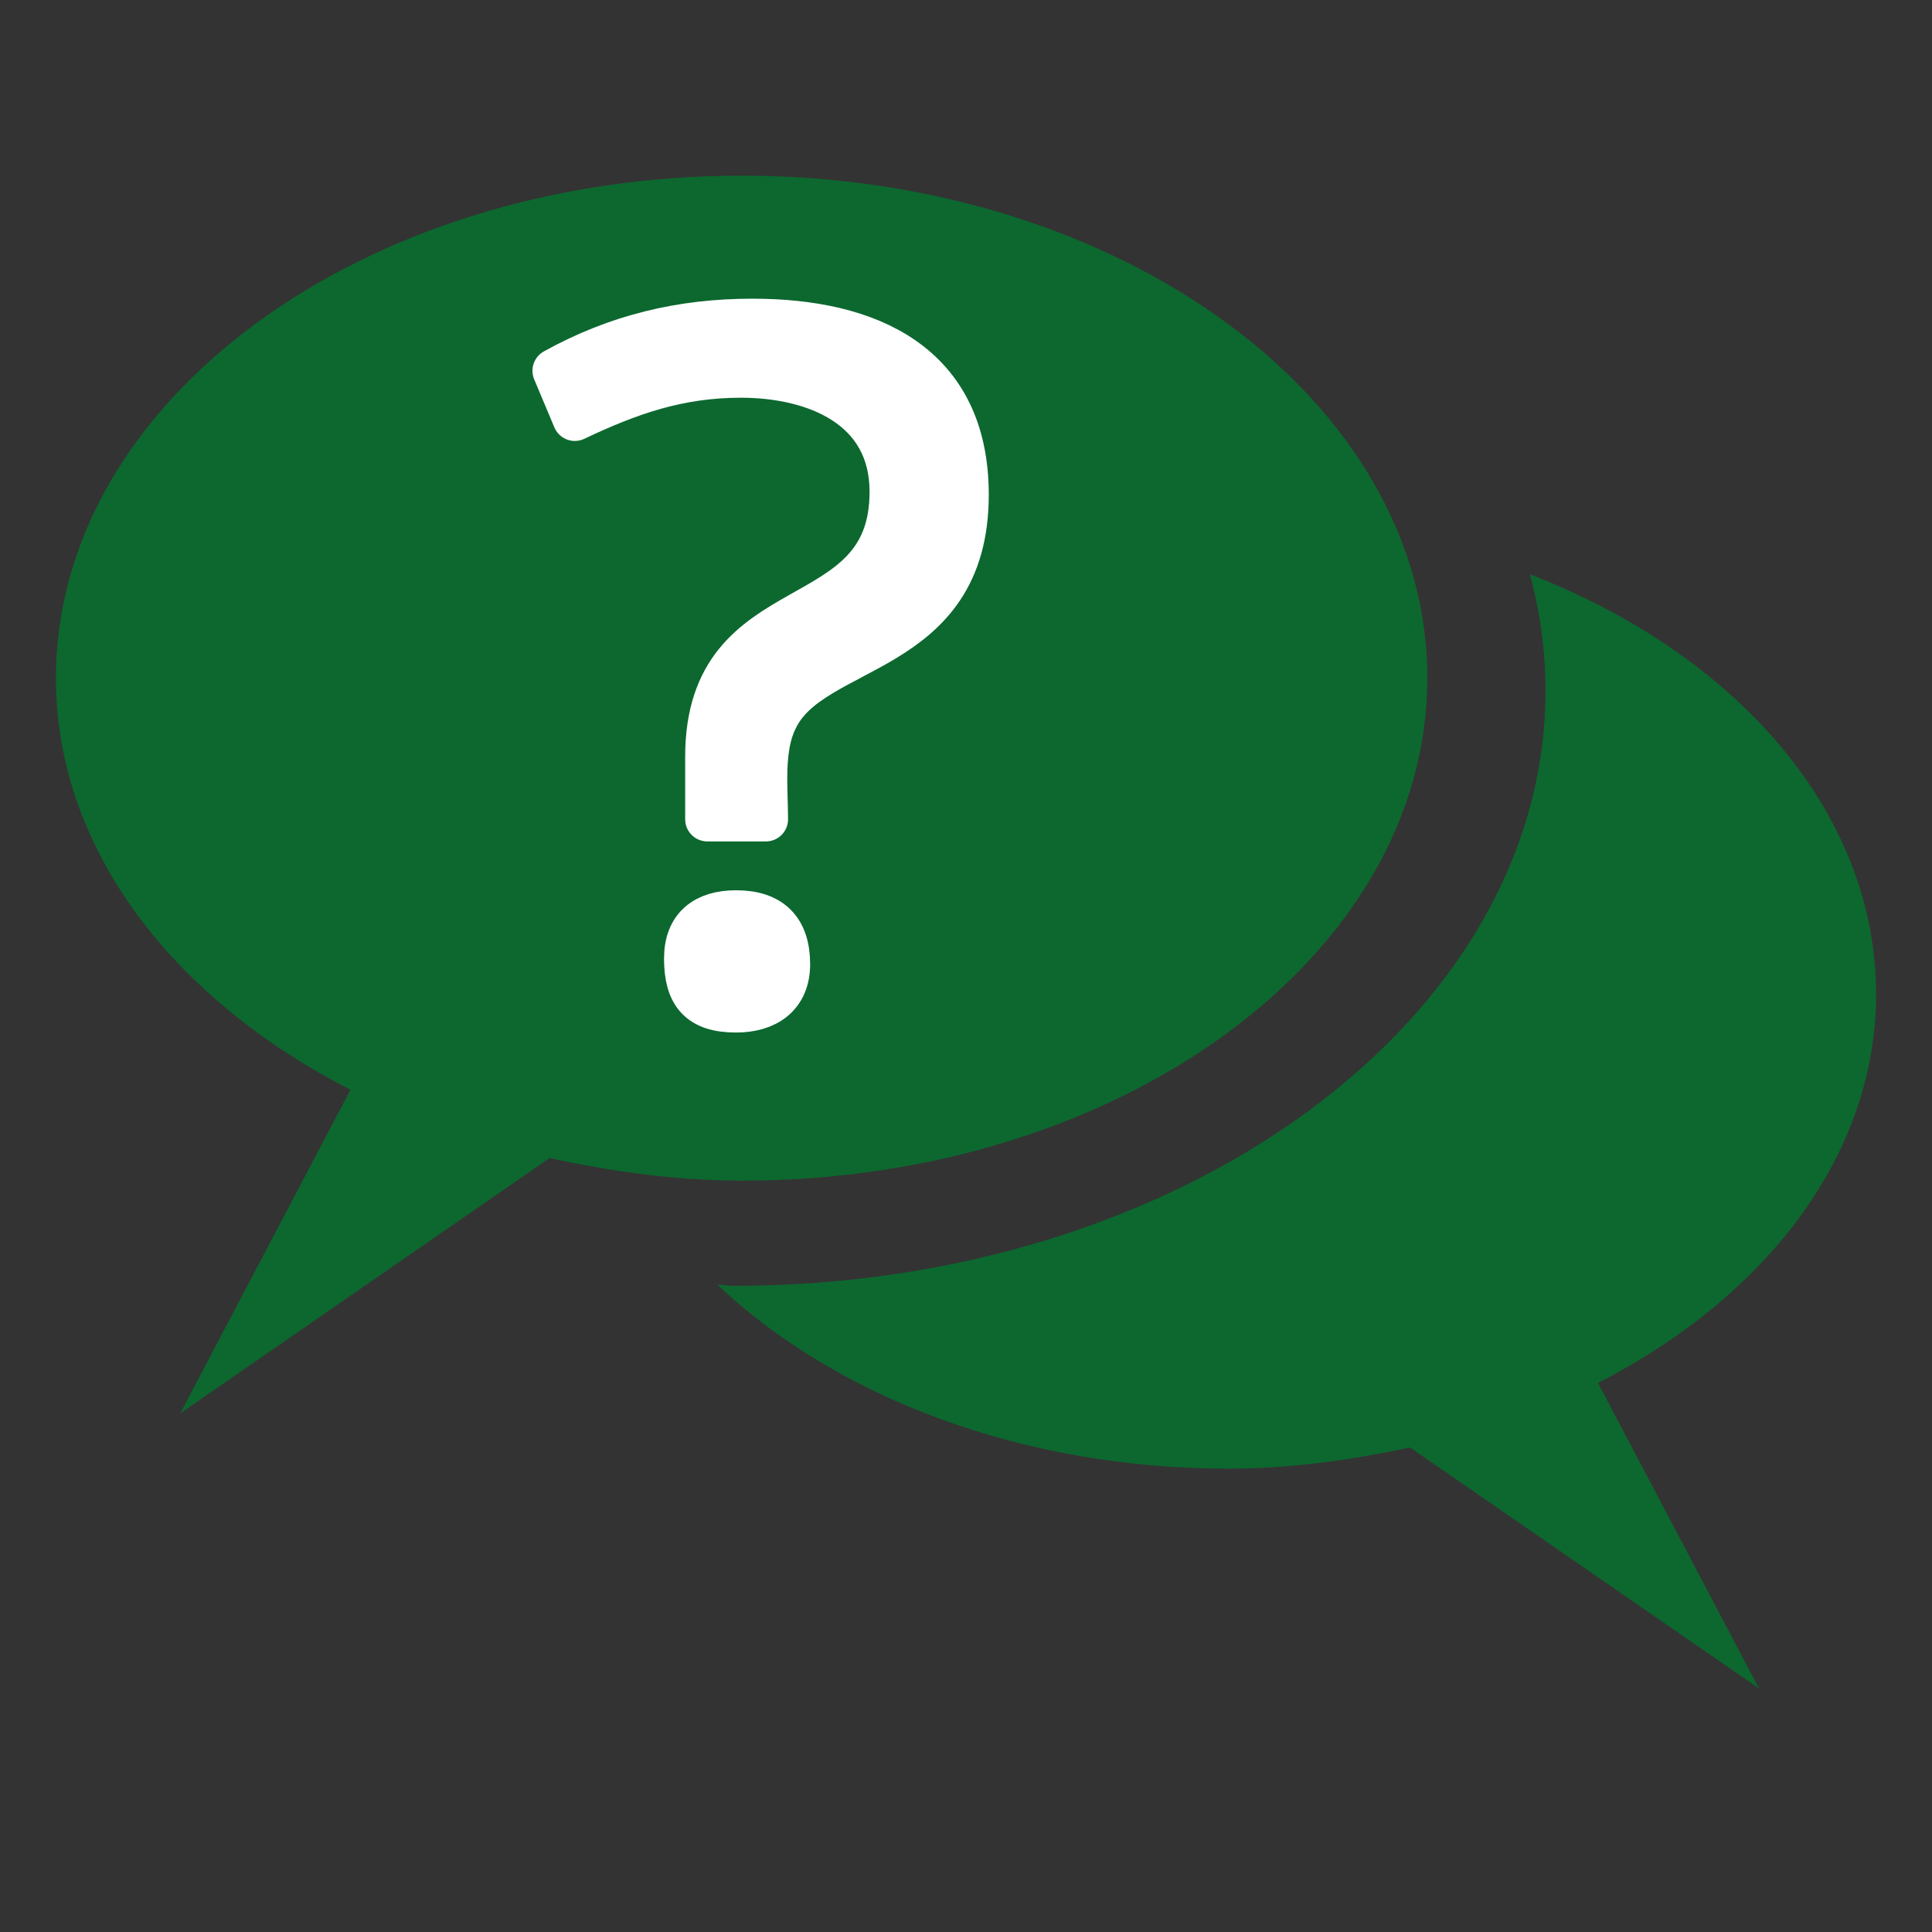
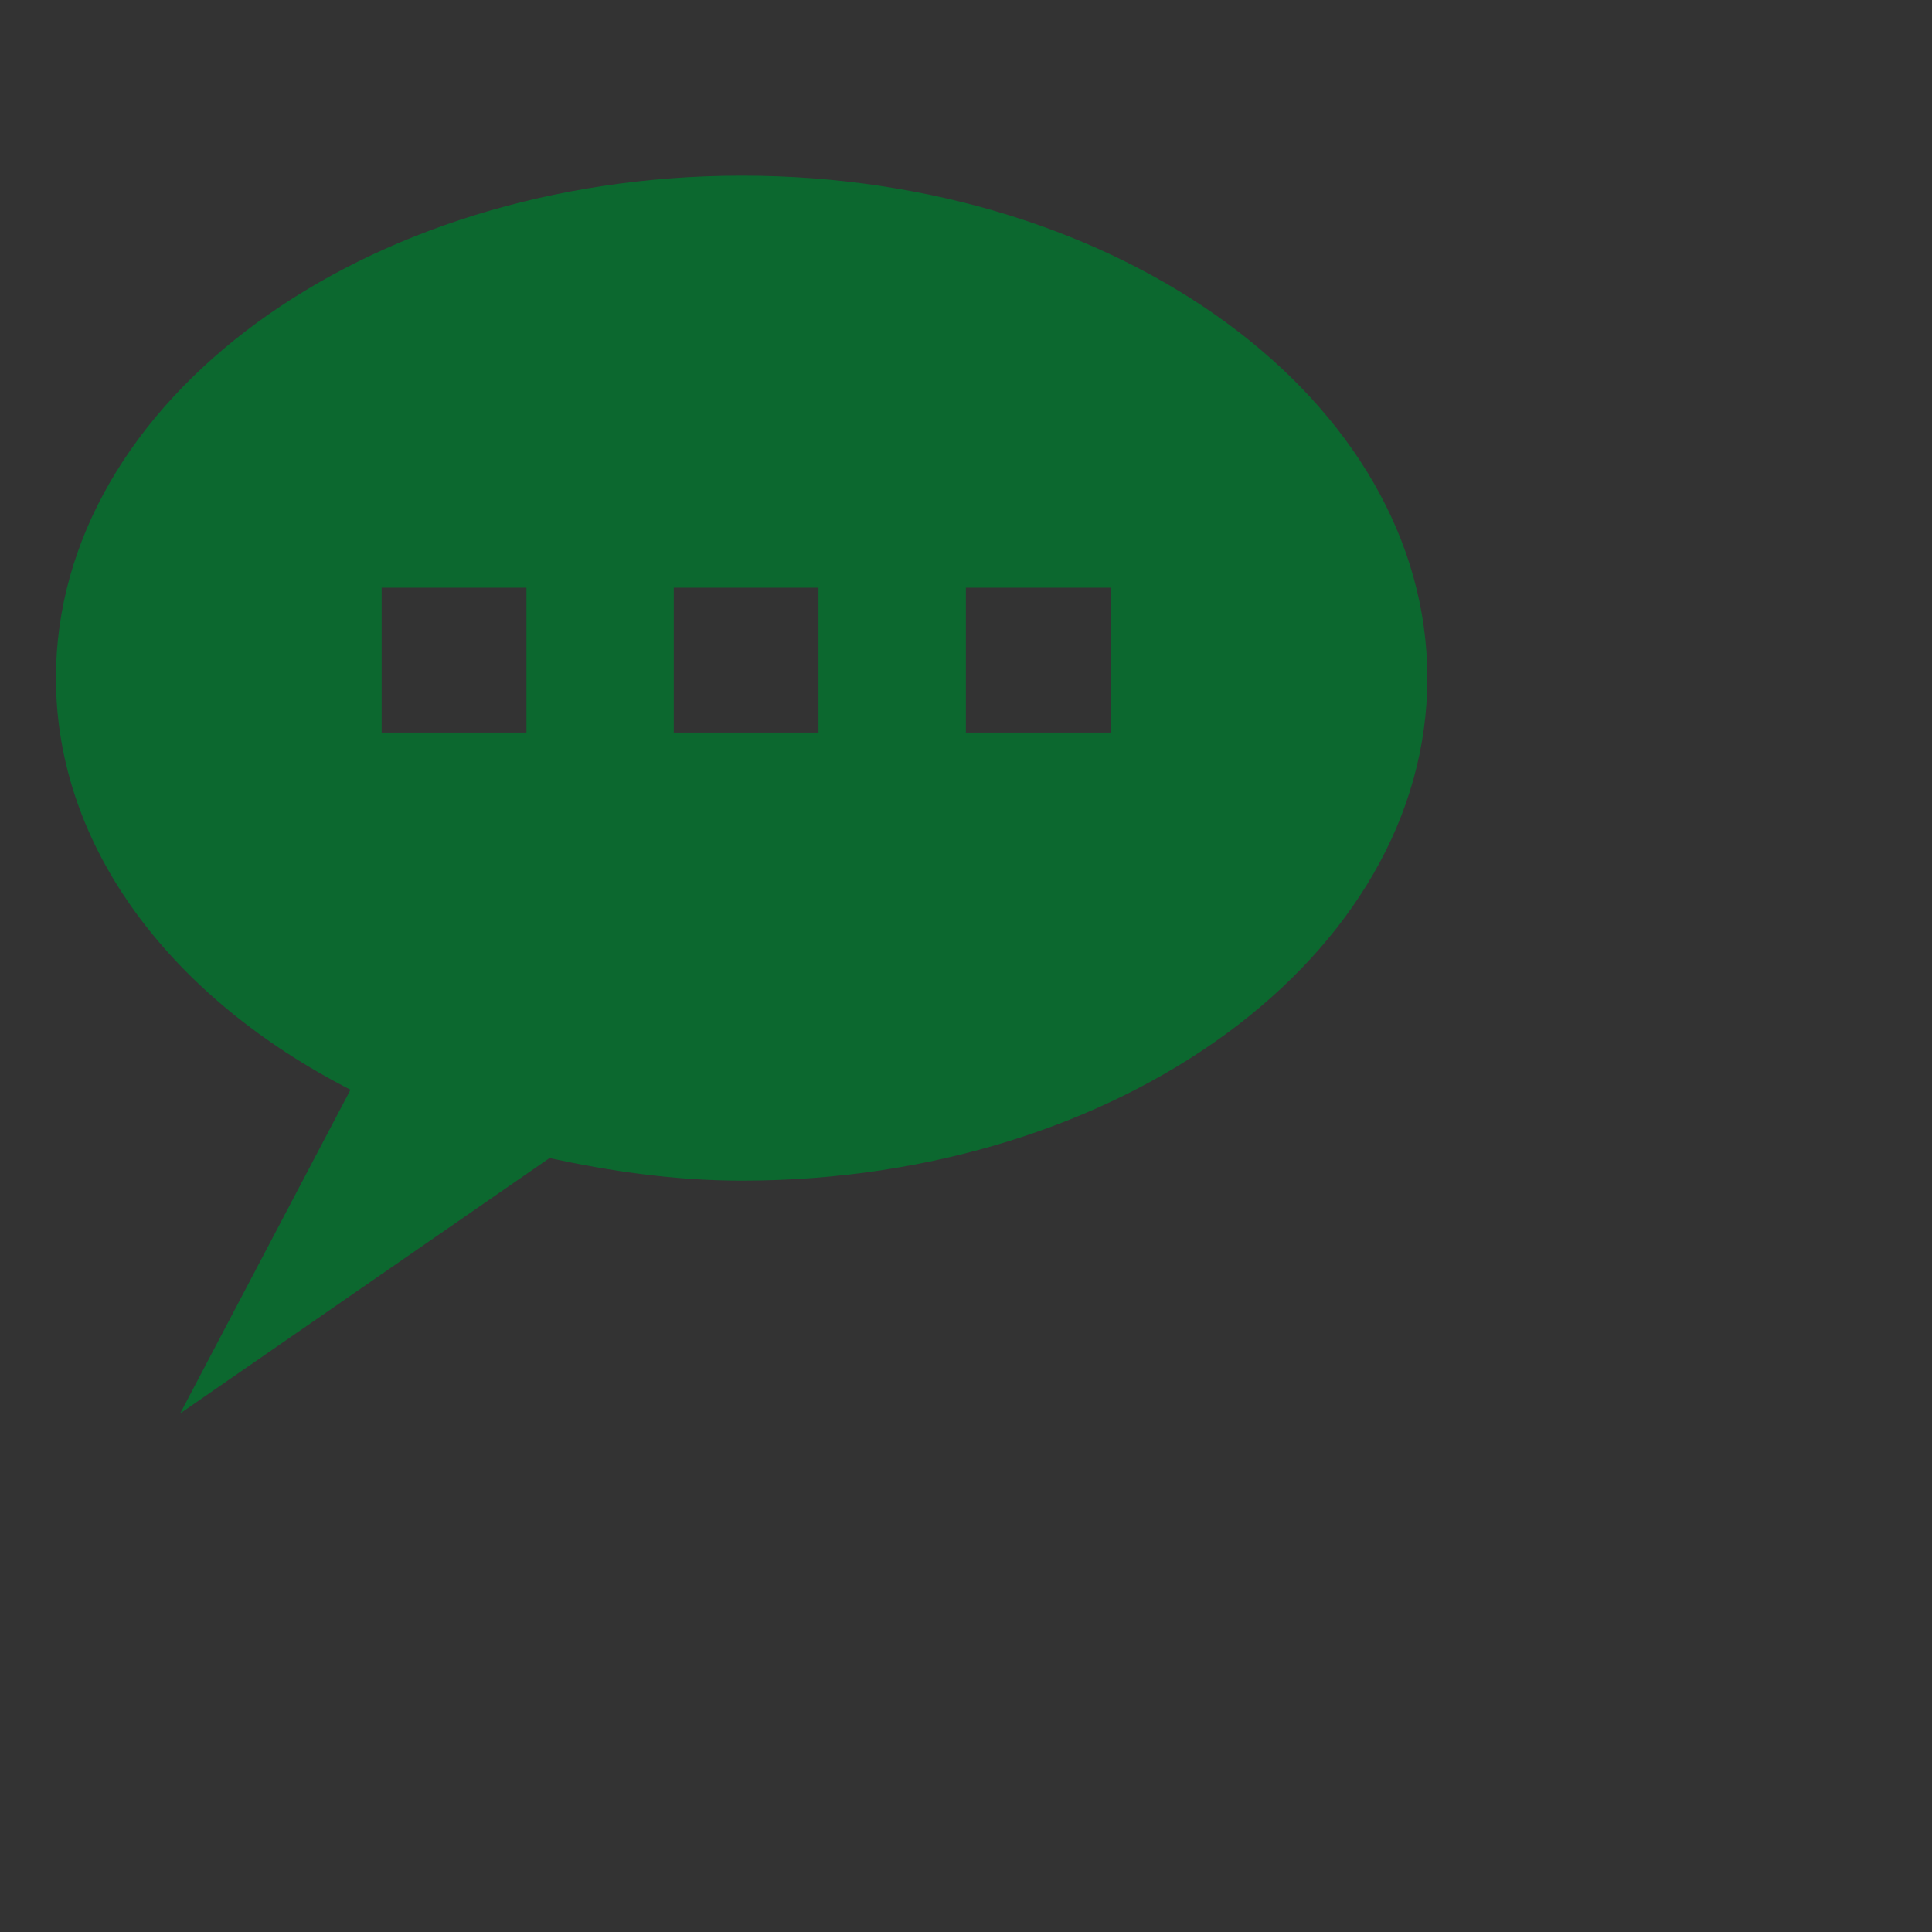
<svg xmlns="http://www.w3.org/2000/svg" version="1.2" baseProfile="tiny" id="Capa_1" x="0px" y="0px" width="566.929px" height="566.929px" viewBox="0 0 566.929 566.929" xml:space="preserve">
  <rect x="0" y="0" width="566.929" height="566.929" fill="#333333" stroke="none" />
  <g>
    <g>
      <g>
        <path fill="#0C682F" d="M418.839,198.965c0-81.364-90.005-147.419-201.143-147.419c-111.252,0-201.281,66.055-201.281,147.419     c0,50.103,34.31,94.131,86.43,120.81L52.88,414.754l108.365-74.924c18.016,3.873,36.764,6.623,56.452,6.623     C328.857,346.453,418.839,280.421,418.839,198.965z M154.483,214.962H111.99v-42.516h42.492V214.962z M283.43,172.446h42.493     v42.516H283.43V172.446z M197.71,172.446h42.47v42.516h-42.47V172.446z" />
-         <path fill="#0C682F" d="M550.514,291.721c0-53.472-41.188-99.861-101.581-123.193c2.979,10.978,4.584,22.369,4.584,34.104     c0,96.446-106.577,174.694-238.274,174.694c-1.628,0-3.14-0.344-4.744-0.344c34.723,32.798,88.929,53.976,149.964,53.976     c18.611,0,36.283-2.59,53.289-6.212l102.405,70.708l-47.237-89.639C518.151,380.581,550.514,339.004,550.514,291.721z" />
      </g>
    </g>
  </g>
-   <rect x="94.5" y="119.5" fill="#0C682F" width="261" height="145" />
  <g>
-     <path fill="#FFFFFF" stroke="#FFFFFF" stroke-width="13" stroke-linecap="round" stroke-linejoin="round" stroke-miterlimit="10" d="   M168.665,122.891l-5.918-14.091c18.318-10.146,37.2-14.654,58.054-14.654c34.1,0,62.845,12.682,62.845,51.008   c0,47.909-45.654,43.399-56.081,65.945c-4.227,8.454-2.818,20.572-2.818,29.309h-17.19v-18.318   c0-51.008,54.108-34.381,54.108-77.781c0-25.082-22.545-34.1-44.245-34.1C199.101,110.209,184.728,115.282,168.665,122.891z    M231.228,282.961c0,9.3-6.482,13.527-15.218,13.527c-10.709,0-14.655-4.791-14.655-15.218c0-9.3,5.637-13.527,14.655-13.527   C226.155,267.743,231.228,272.816,231.228,282.961z" />
-   </g>
+     </g>
</svg>